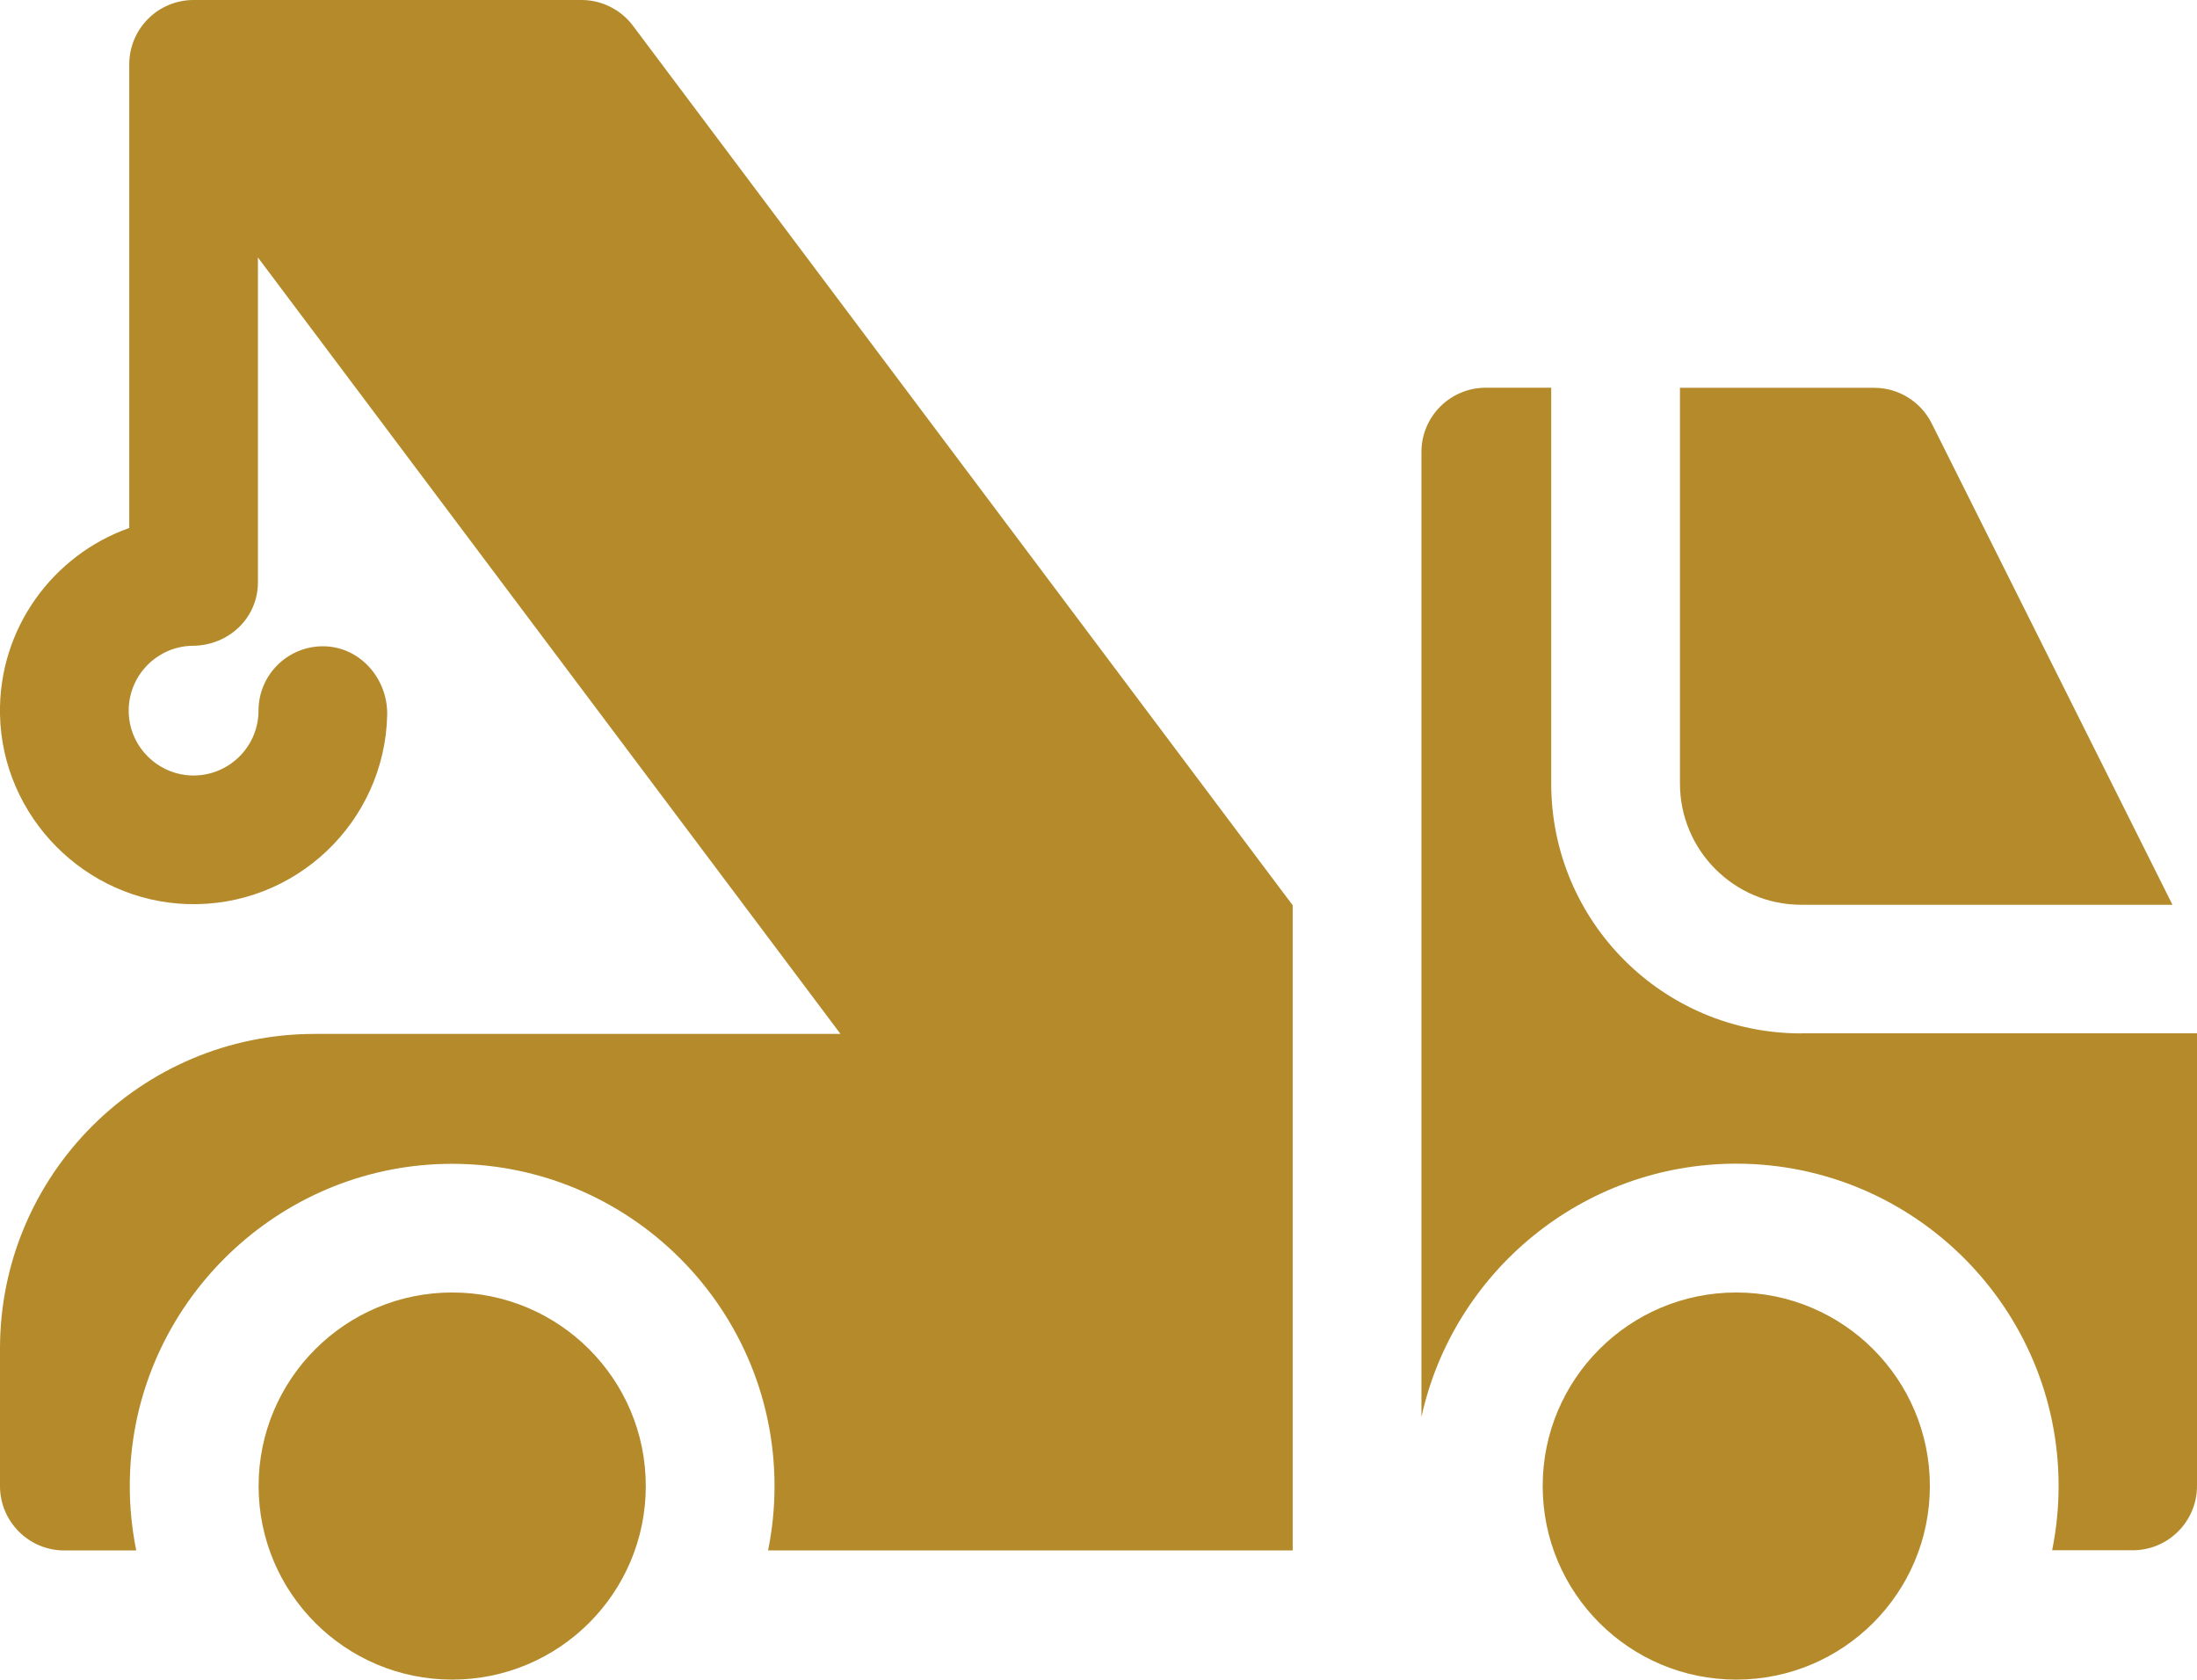
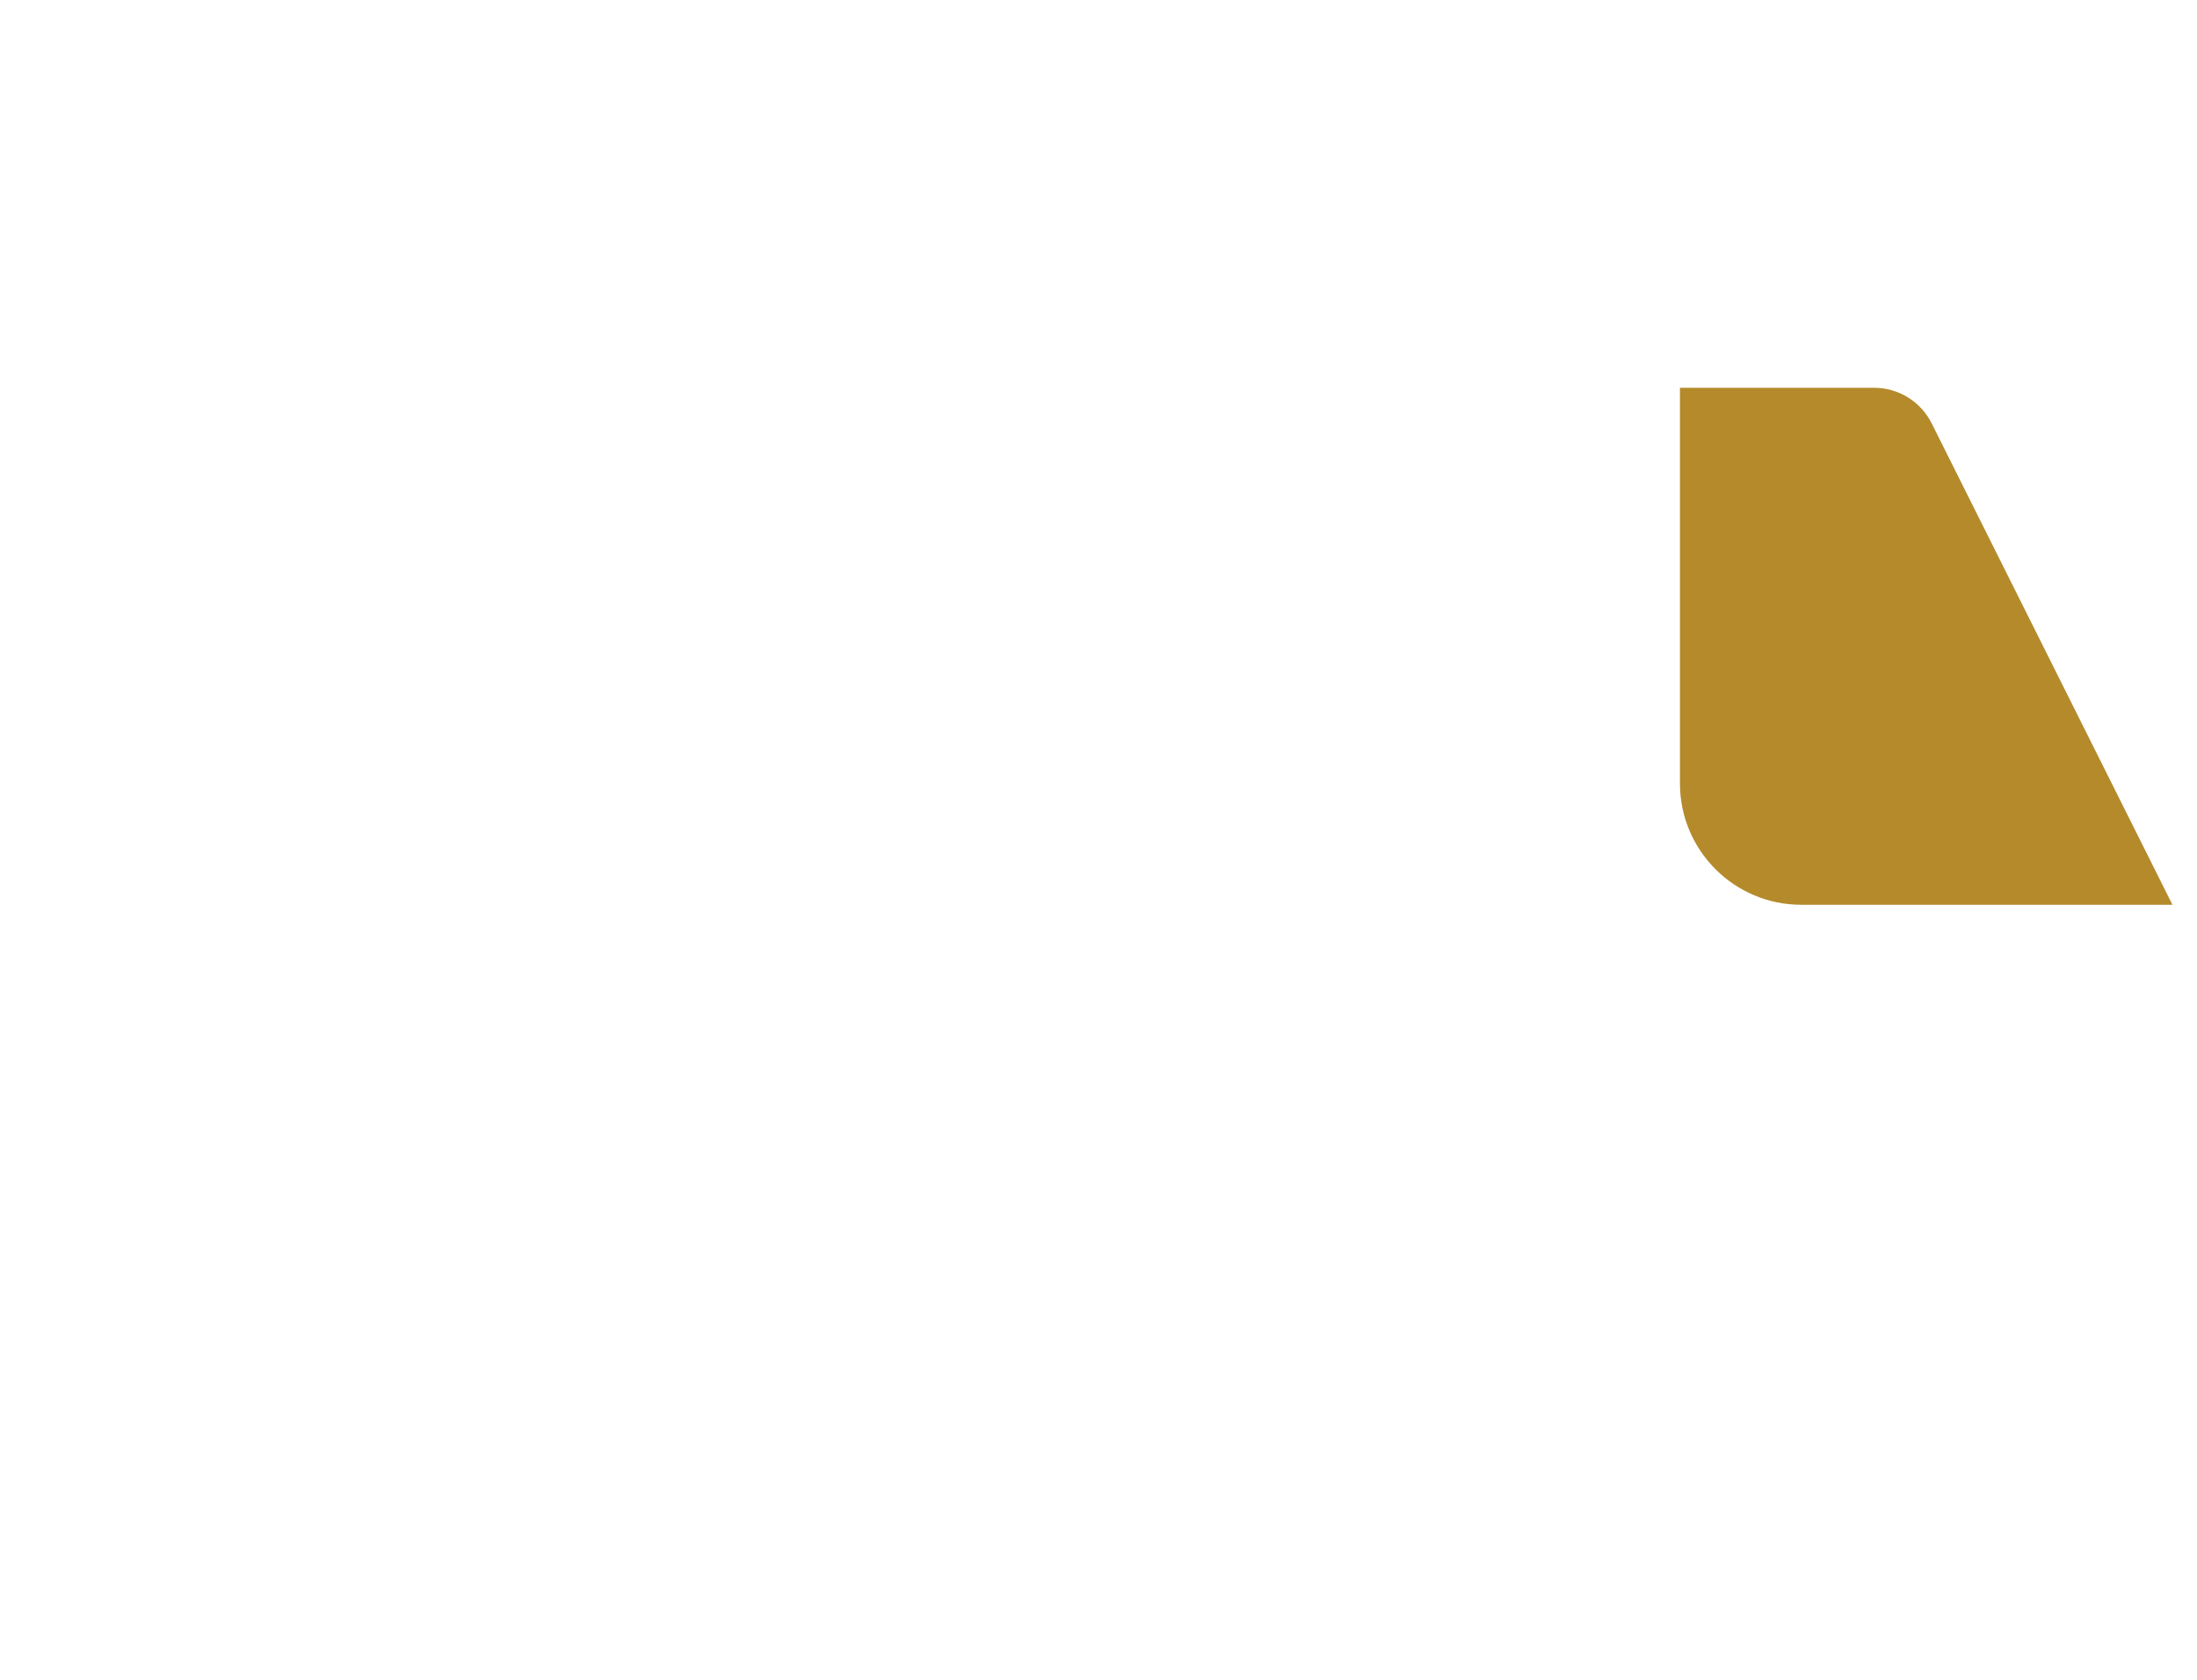
<svg xmlns="http://www.w3.org/2000/svg" id="Layer_2" viewBox="0 0 255.12 195.08">
  <defs>
    <style>.cls-1{fill:#b48a2b;}</style>
  </defs>
  <g id="Layer_1-2">
    <g>
      <g>
        <path class="cls-1" d="M195.08,91c0,7.76,6.31,14.08,14.08,14.08h43.11l-27.96-55.91c-1.27-2.53-3.85-4.13-6.68-4.13h-22.55v45.97Z" />
-         <path class="cls-1" d="M209.15,120.02c-16.03,0-29.02-12.99-29.02-29.02V45.03h-7.6c-4.13,0-7.47,3.35-7.47,7.47v112.07c3.68-16.8,18.67-29.42,36.56-29.42,20.64,0,37.43,16.79,37.43,37.43,0,2.56-.26,5.06-.75,7.47h9.35c4.13,0,7.47-3.35,7.47-7.47v-52.57h-45.97Z" />
-         <circle class="cls-1" cx="52.51" cy="172.59" r="22.48" />
-         <circle class="cls-1" cx="201.62" cy="172.59" r="22.48" />
      </g>
-       <path class="cls-1" d="M150.11,180.07V105.14S73.5,2.99,73.5,2.99c-1.41-1.88-3.63-2.99-5.98-2.99H22.48c-4.13,0-7.47,3.35-7.47,7.47V61.32C6.13,64.46-.2,73.02,0,83c.25,11.87,9.9,21.63,21.77,22,12.54,.39,22.9-9.55,23.19-21.93,.1-4.21-3.11-7.93-7.32-8.01-4.19-.08-7.62,3.3-7.62,7.47,0,4.44-3.86,7.99-8.4,7.49-3.46-.39-6.25-3.18-6.63-6.64-.49-4.51,3.01-8.34,7.41-8.38,4.16-.04,7.55-3.22,7.55-7.38V29.9L97.6,120.08H36.54C16.36,120.08,0,136.45,0,156.63v15.96C0,176.72,3.35,180.07,7.47,180.07H15.82c-.61-3.02-.87-6.17-.7-9.4,.97-19.1,16.45-34.54,35.55-35.46,21.47-1.03,39.27,16.14,39.27,37.39,0,2.56-.26,5.06-.75,7.47h60.92Z" />
    </g>
  </g>
</svg>